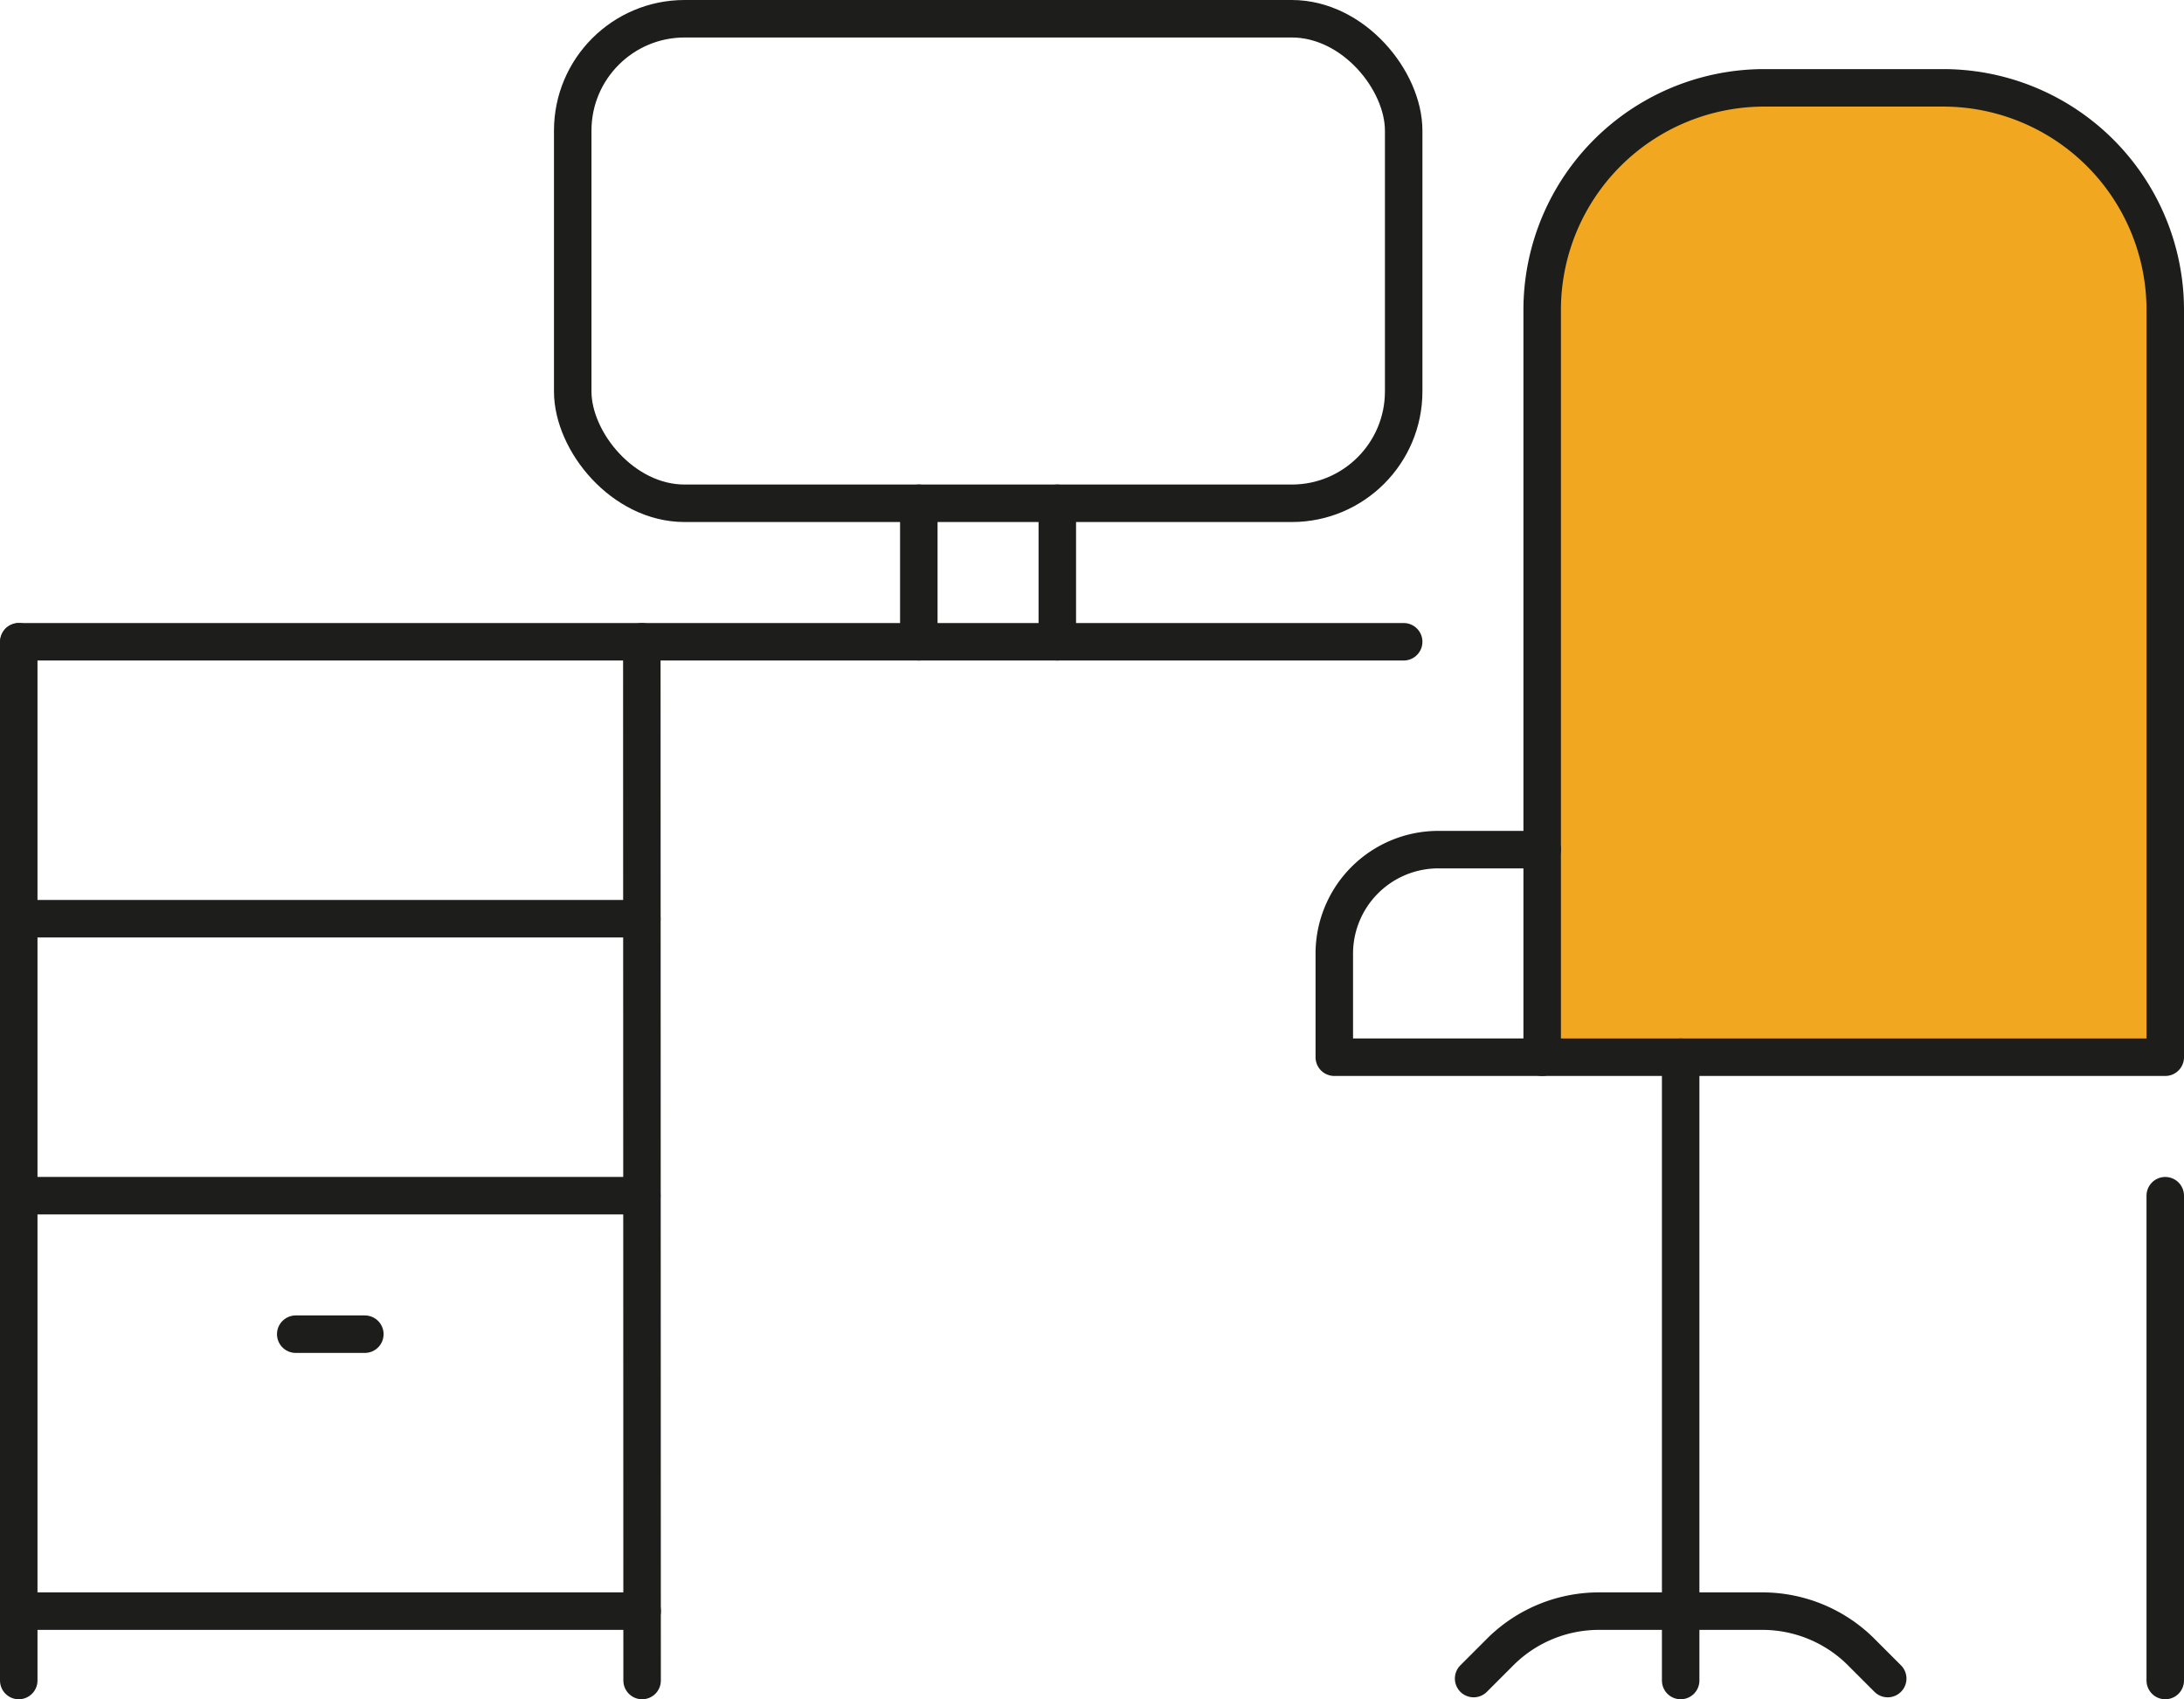
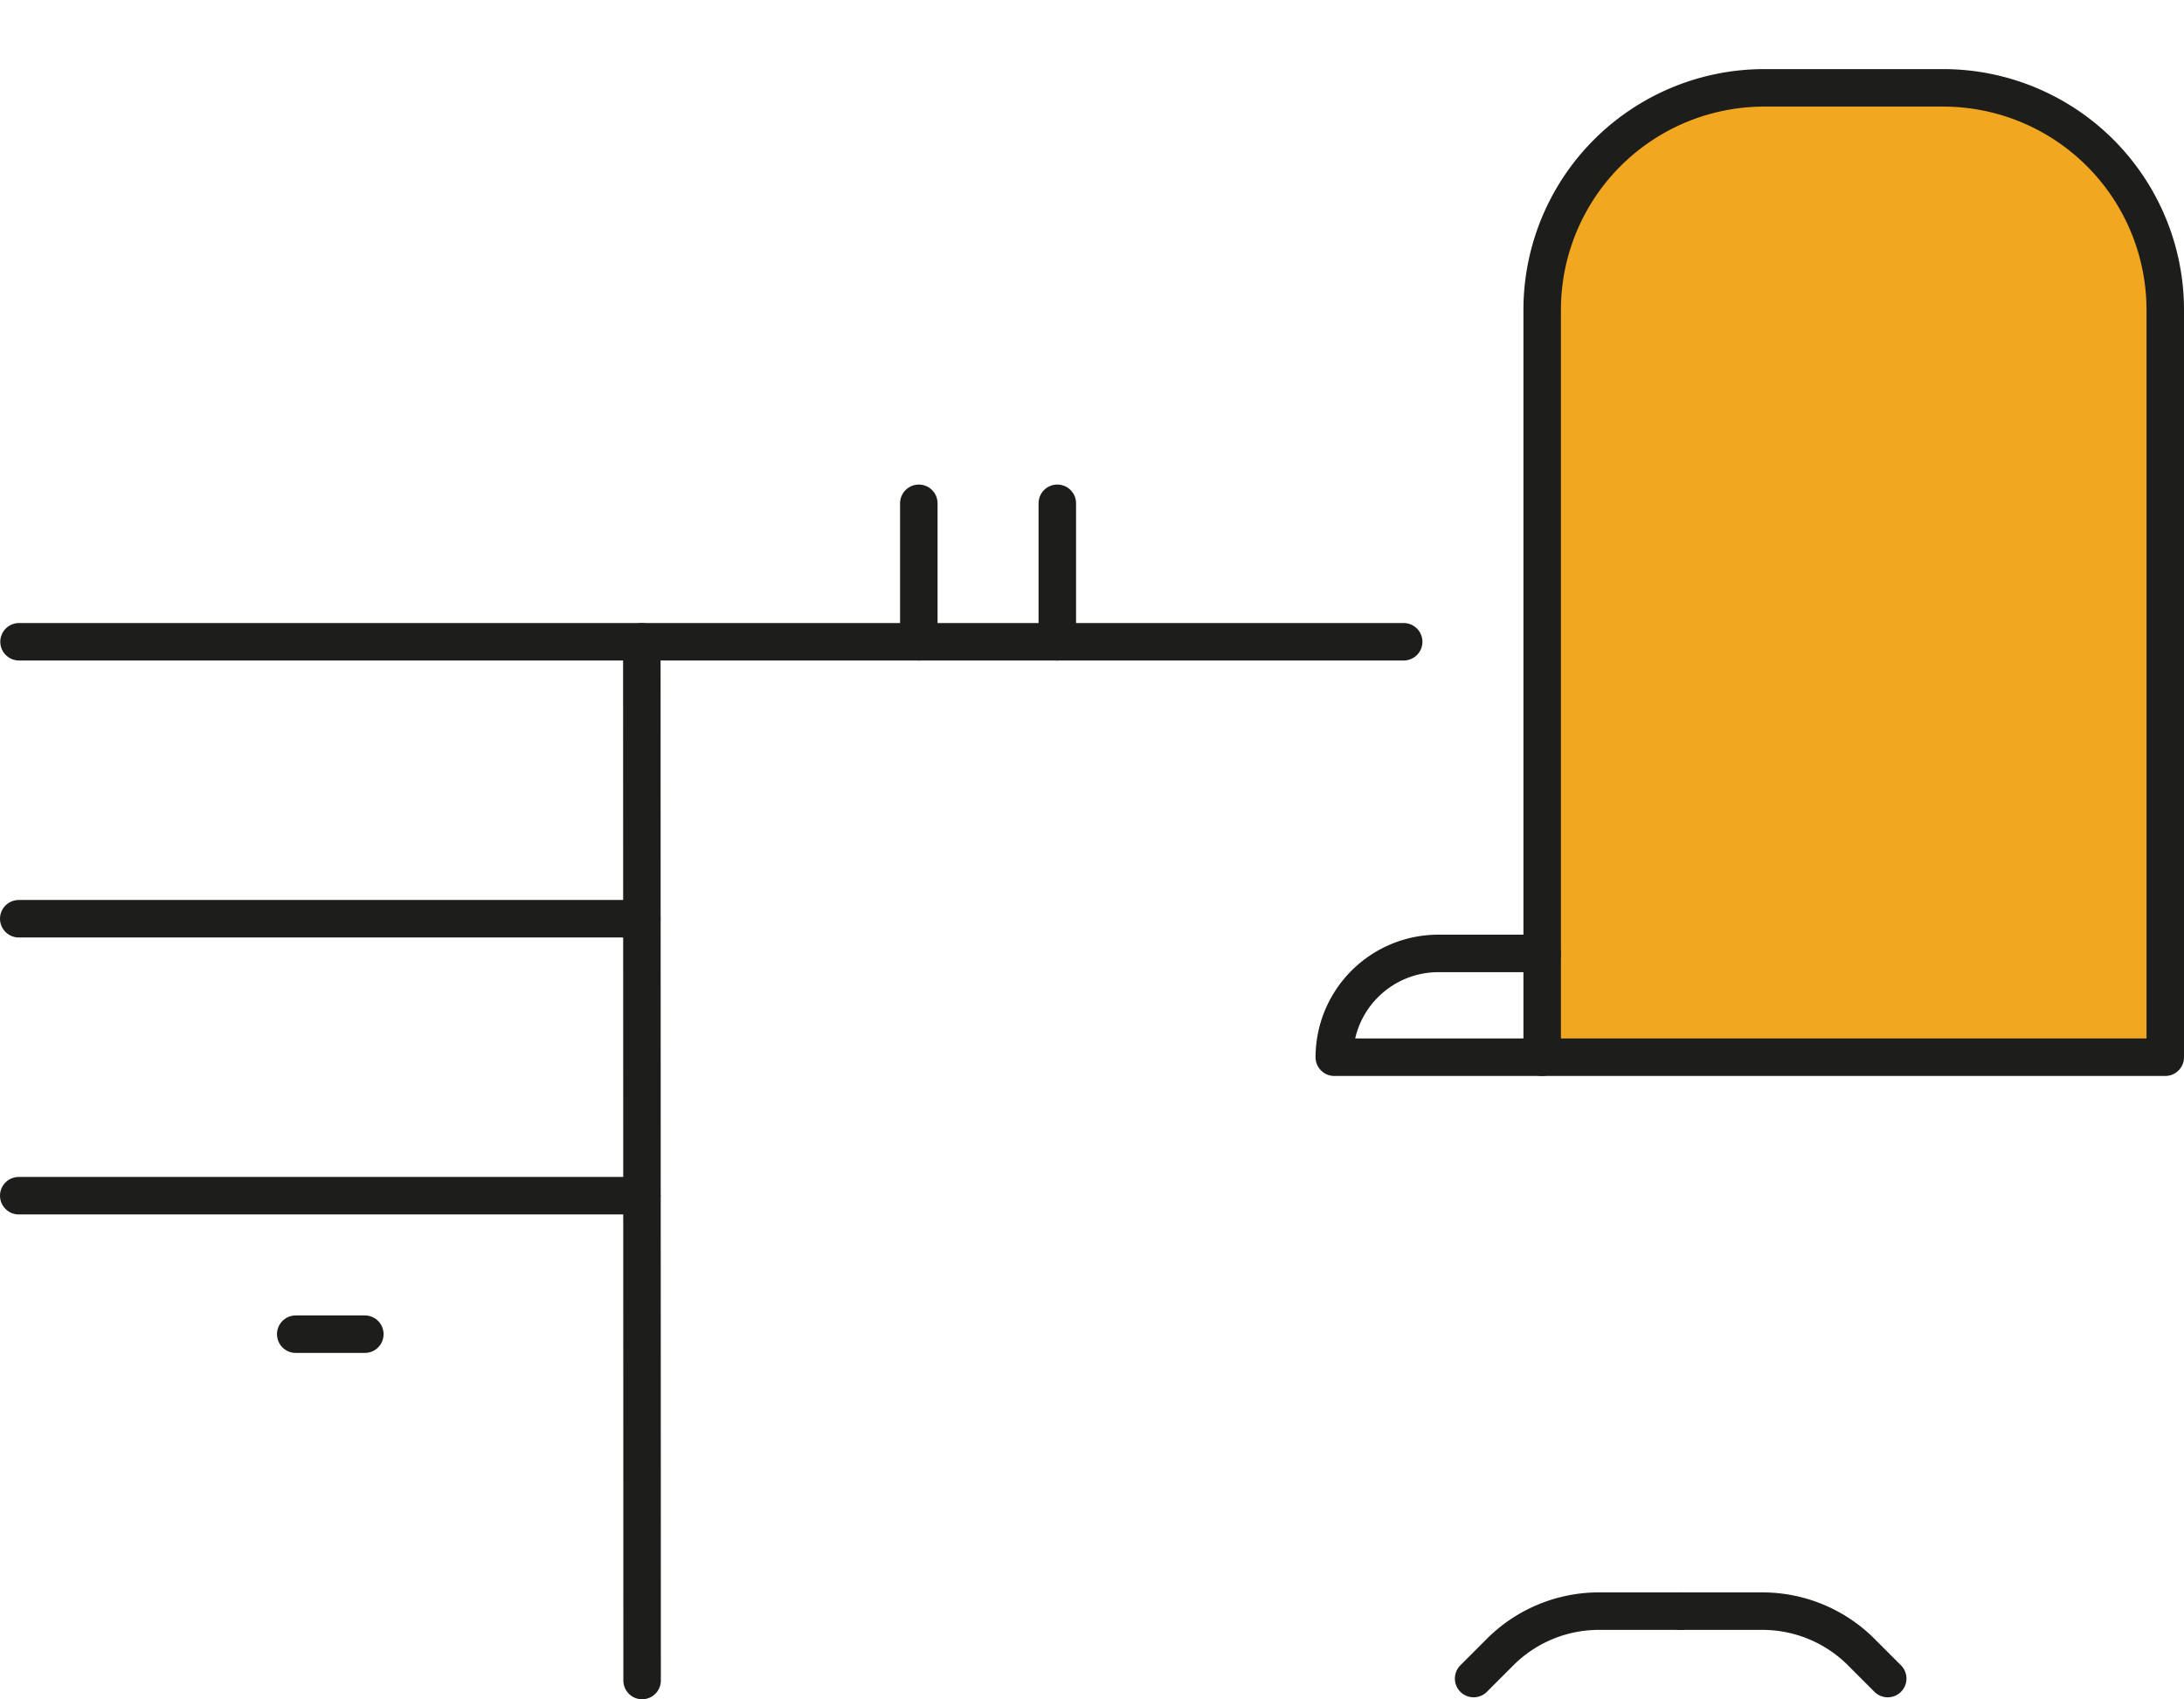
<svg xmlns="http://www.w3.org/2000/svg" viewBox="0 0 78.06 60.74">
  <defs>
    <style>.cls-1{fill:none;}.cls-1,.cls-2{stroke:#1d1d1b;stroke-linecap:round;stroke-linejoin:round;stroke-width:1.34px;}.cls-2{fill:#f2a720;}</style>
  </defs>
  <g id="Capa_2" data-name="Capa 2">
    <g id="VIU_Lepanto" data-name="VIU Lepanto">
      <g id="Edificio">
        <line class="cls-1" x1="0.68" y1="22.94" x2="50.17" y2="22.94" />
-         <line class="cls-1" x1="0.67" y1="22.94" x2="0.67" y2="60.07" />
        <line class="cls-1" x1="22.94" y1="22.94" x2="22.95" y2="60.07" />
        <line class="cls-1" x1="0.67" y1="42.74" x2="22.94" y2="42.74" />
        <line class="cls-1" x1="0.67" y1="32.84" x2="22.94" y2="32.84" />
-         <line class="cls-1" x1="0.68" y1="57.59" x2="22.95" y2="57.59" />
        <line class="cls-1" x1="10.57" y1="47.69" x2="13.04" y2="47.69" />
-         <rect class="cls-1" x="20.47" y="0.67" width="29.7" height="17.32" rx="4" />
        <line class="cls-1" x1="32.84" y1="17.99" x2="32.84" y2="22.94" />
        <line class="cls-1" x1="37.79" y1="17.99" x2="37.79" y2="22.94" />
-         <line class="cls-1" x1="77.39" y1="42.74" x2="77.39" y2="60.07" />
        <path class="cls-2" d="M63.06,3.14h6.39a7.94,7.94,0,0,1,7.94,7.94V37.79a0,0,0,0,1,0,0H55.12a0,0,0,0,1,0,0V11.09A7.94,7.94,0,0,1,63.06,3.14Z" />
-         <path class="cls-1" d="M55.12,37.79H47.69V34.08a3.72,3.72,0,0,1,3.72-3.71h3.71" />
-         <line class="cls-1" x1="60.07" y1="37.79" x2="60.07" y2="60.07" />
+         <path class="cls-1" d="M55.12,37.79H47.69a3.72,3.72,0,0,1,3.72-3.71h3.71" />
        <path class="cls-1" d="M60.07,57.59h-2.9A5,5,0,0,0,53.67,59l-1,1" />
        <path class="cls-1" d="M60.07,57.59H63A5,5,0,0,1,66.47,59l1,1" />
      </g>
    </g>
  </g>
</svg>